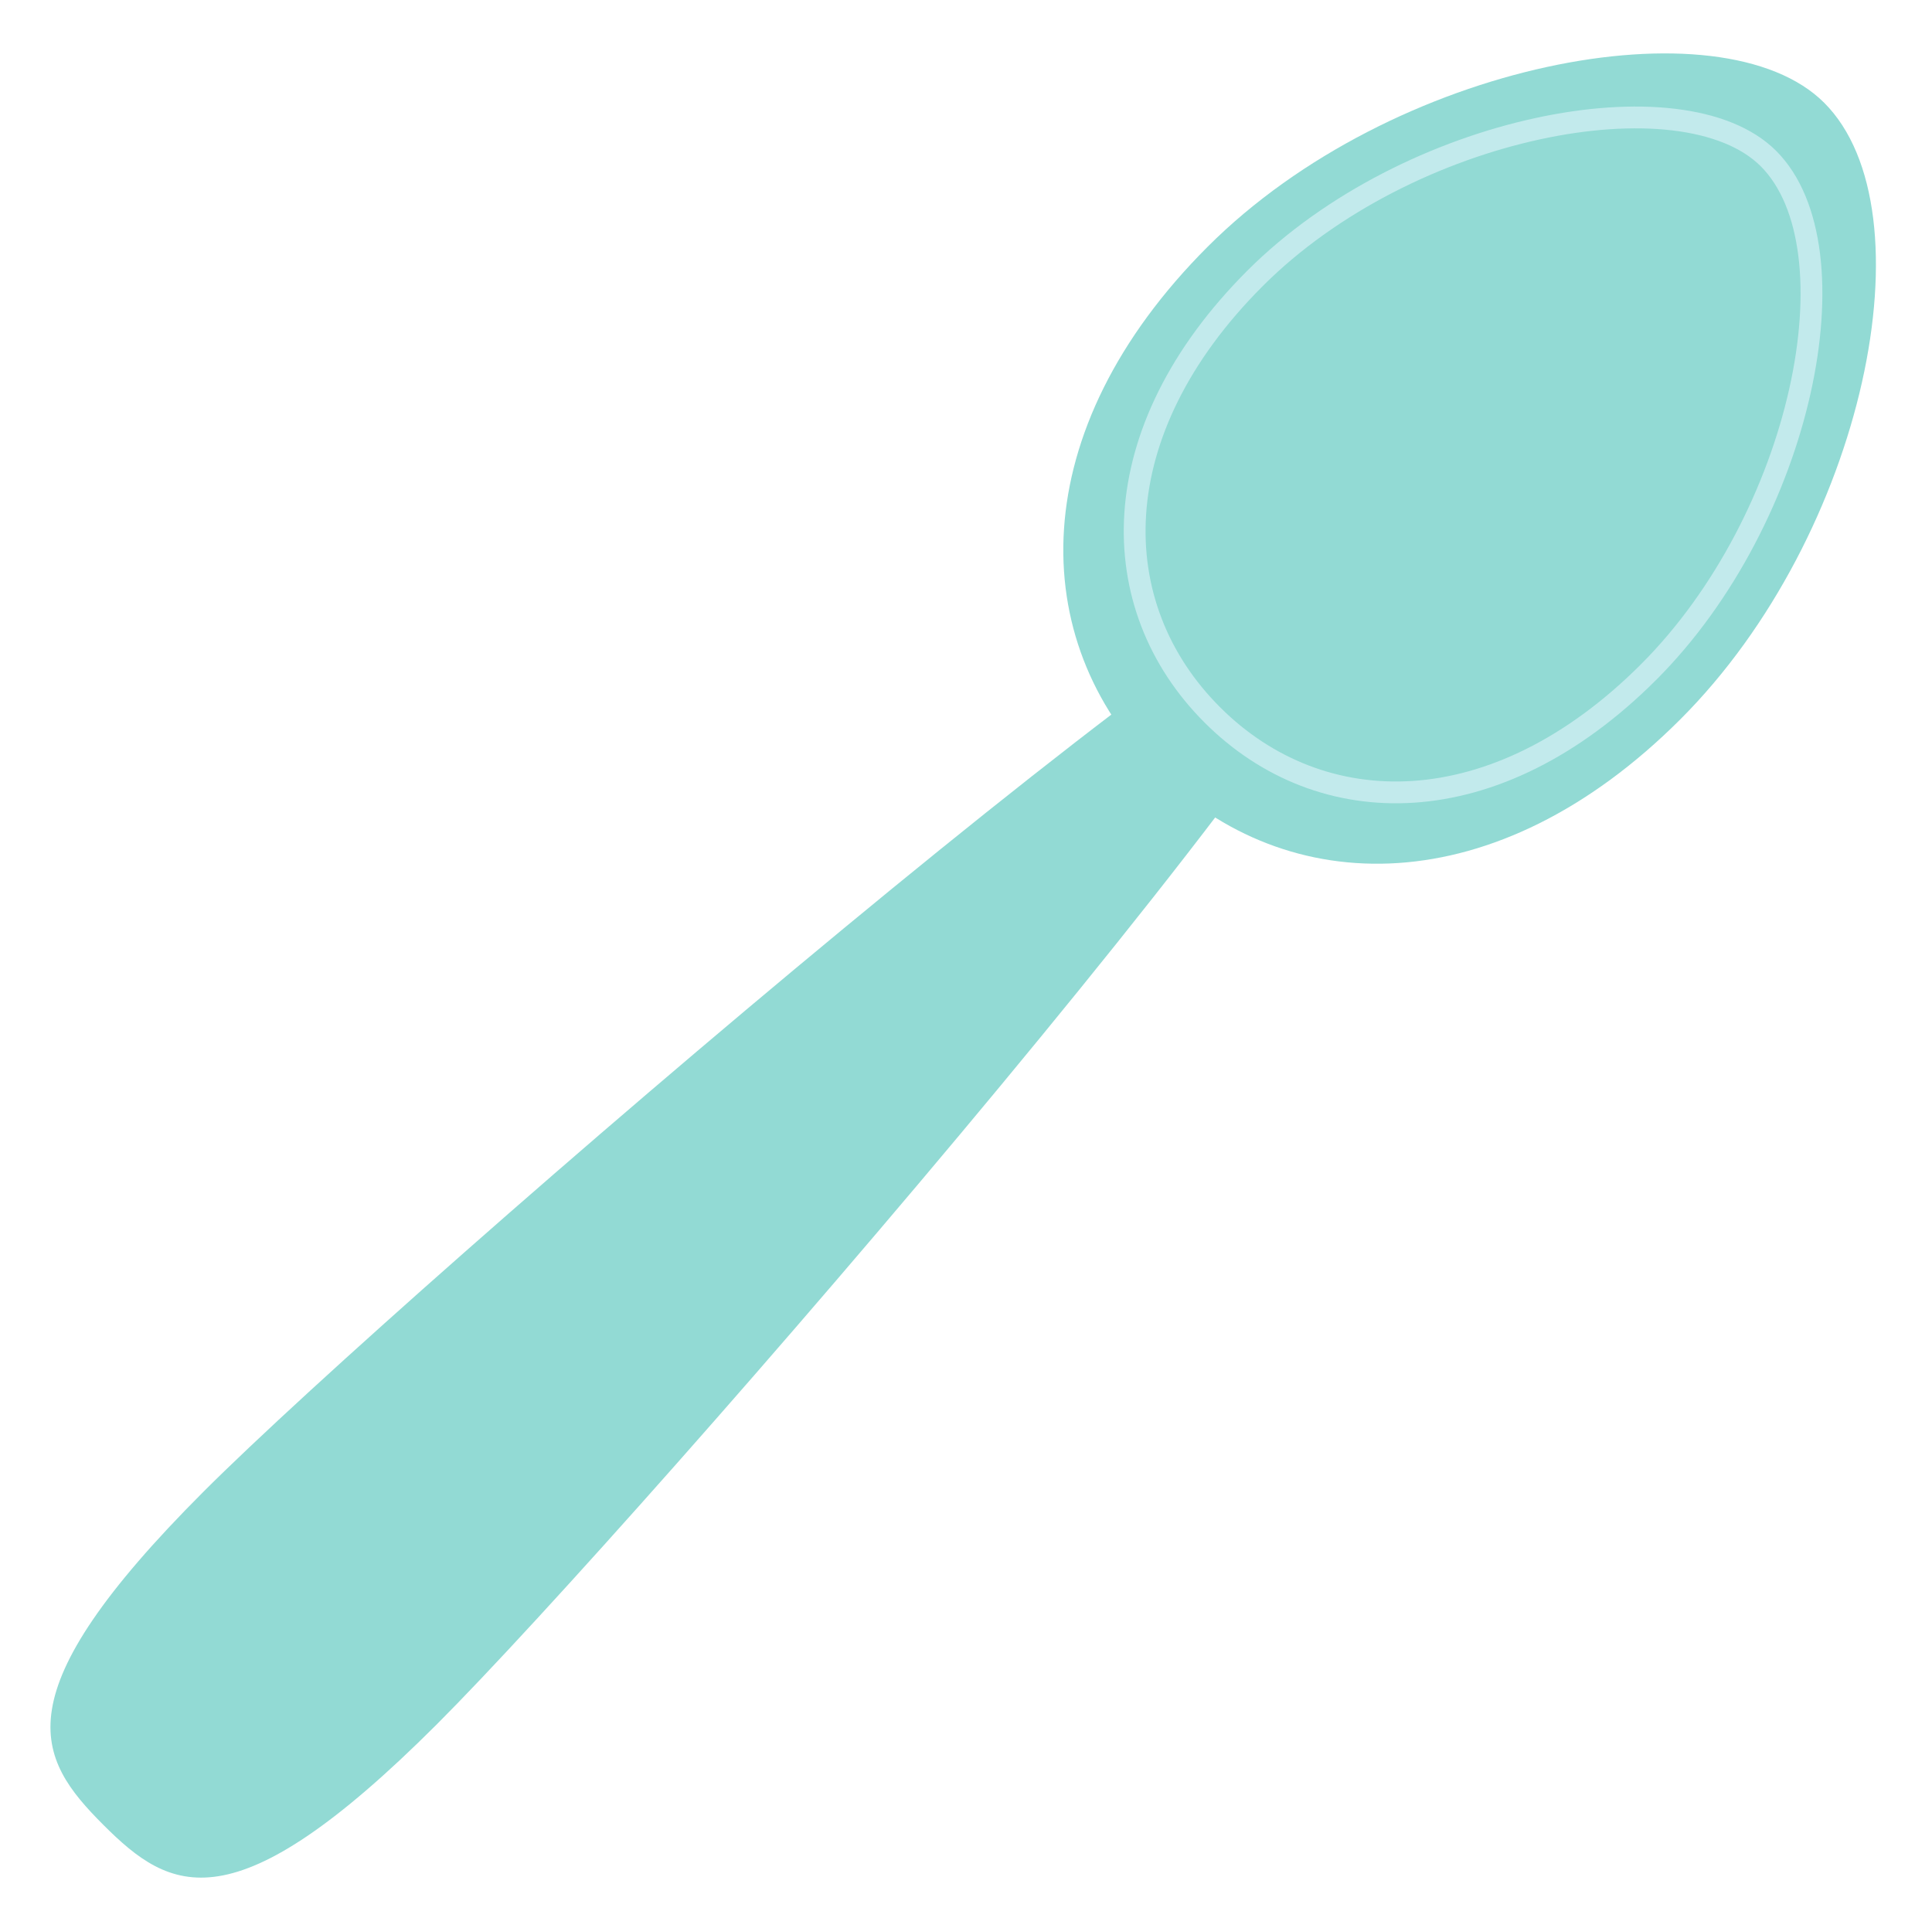
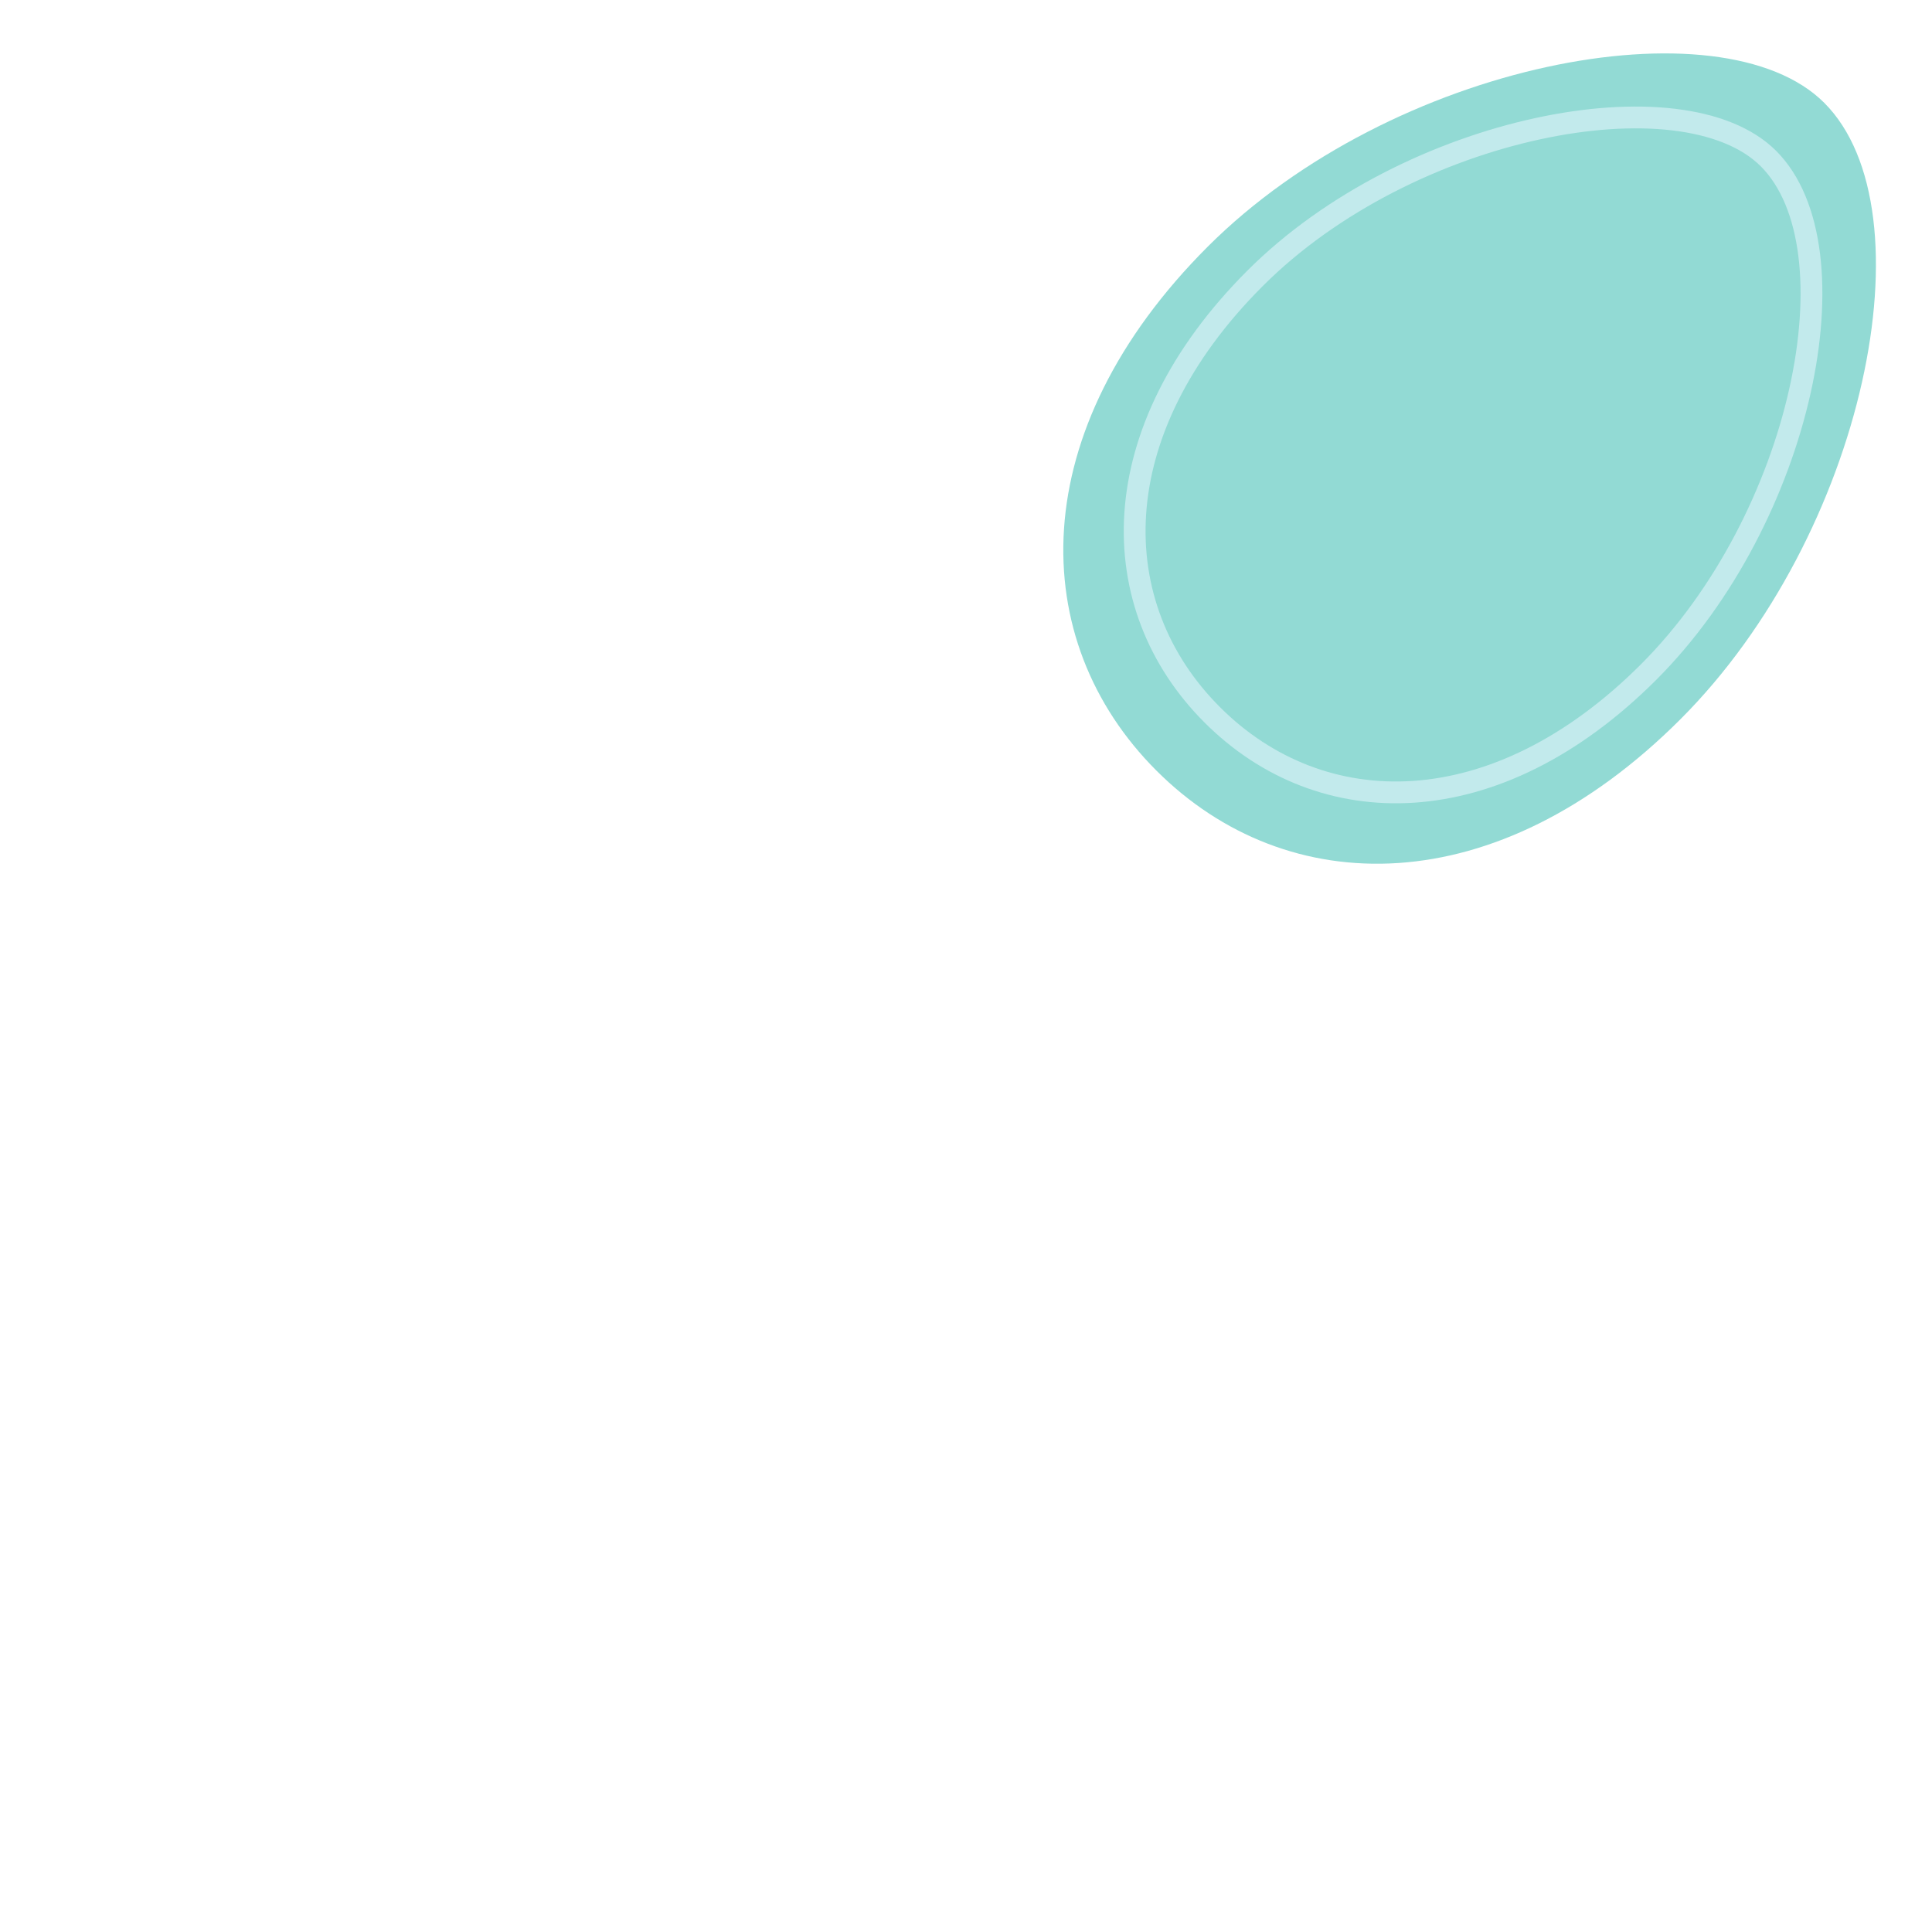
<svg xmlns="http://www.w3.org/2000/svg" height="240.6" preserveAspectRatio="xMidYMid meet" version="1.1" viewBox="92.4 92.1 241.1 240.6" width="241.1" zoomAndPan="magnify">
  <g id="surface1">
    <g id="change1_1">
-       <path d="m146.89 307.32c-25.42 25.41-33.23 20.89-41.6 12.52-8.372-8.38-12.895-16.18 12.52-41.59 25.42-25.42 139-123.11 145.59-116.52 6.92 6.92-91.1 120.18-116.51 145.59" fill="#92dad4" />
-     </g>
+       </g>
    <g id="change1_2">
      <path d="m302.11 181.86c-23.02 23.02-49.11 22.7-65.4 6.41-16.28-16.29-16.6-42.38 6.41-65.39 23.02-23.013 64.11-30.775 76.93-17.95 13.47 13.46 5.07 53.92-17.94 76.93" fill="#92dad4" />
    </g>
-     <path d="m2981.4 2492.3c-191.7-191.7-409-189.1-544.6-53.4-135.7 135.6-138.3 353 53.4 544.7 191.6 191.6 533.9 256.3 640.7 149.5 112.1-112.2 42.2-449.1-149.5-640.8z" fill="none" stroke="#c2eaec" stroke-miterlimit="10" stroke-width="27.2" transform="matrix(.1 0 0 -.1 0 425.2)" />
+     <path d="m2981.4 2492.3c-191.7-191.7-409-189.1-544.6-53.4-135.7 135.6-138.3 353 53.4 544.7 191.6 191.6 533.9 256.3 640.7 149.5 112.1-112.2 42.2-449.1-149.5-640.8" fill="none" stroke="#c2eaec" stroke-miterlimit="10" stroke-width="27.2" transform="matrix(.1 0 0 -.1 0 425.2)" />
  </g>
</svg>